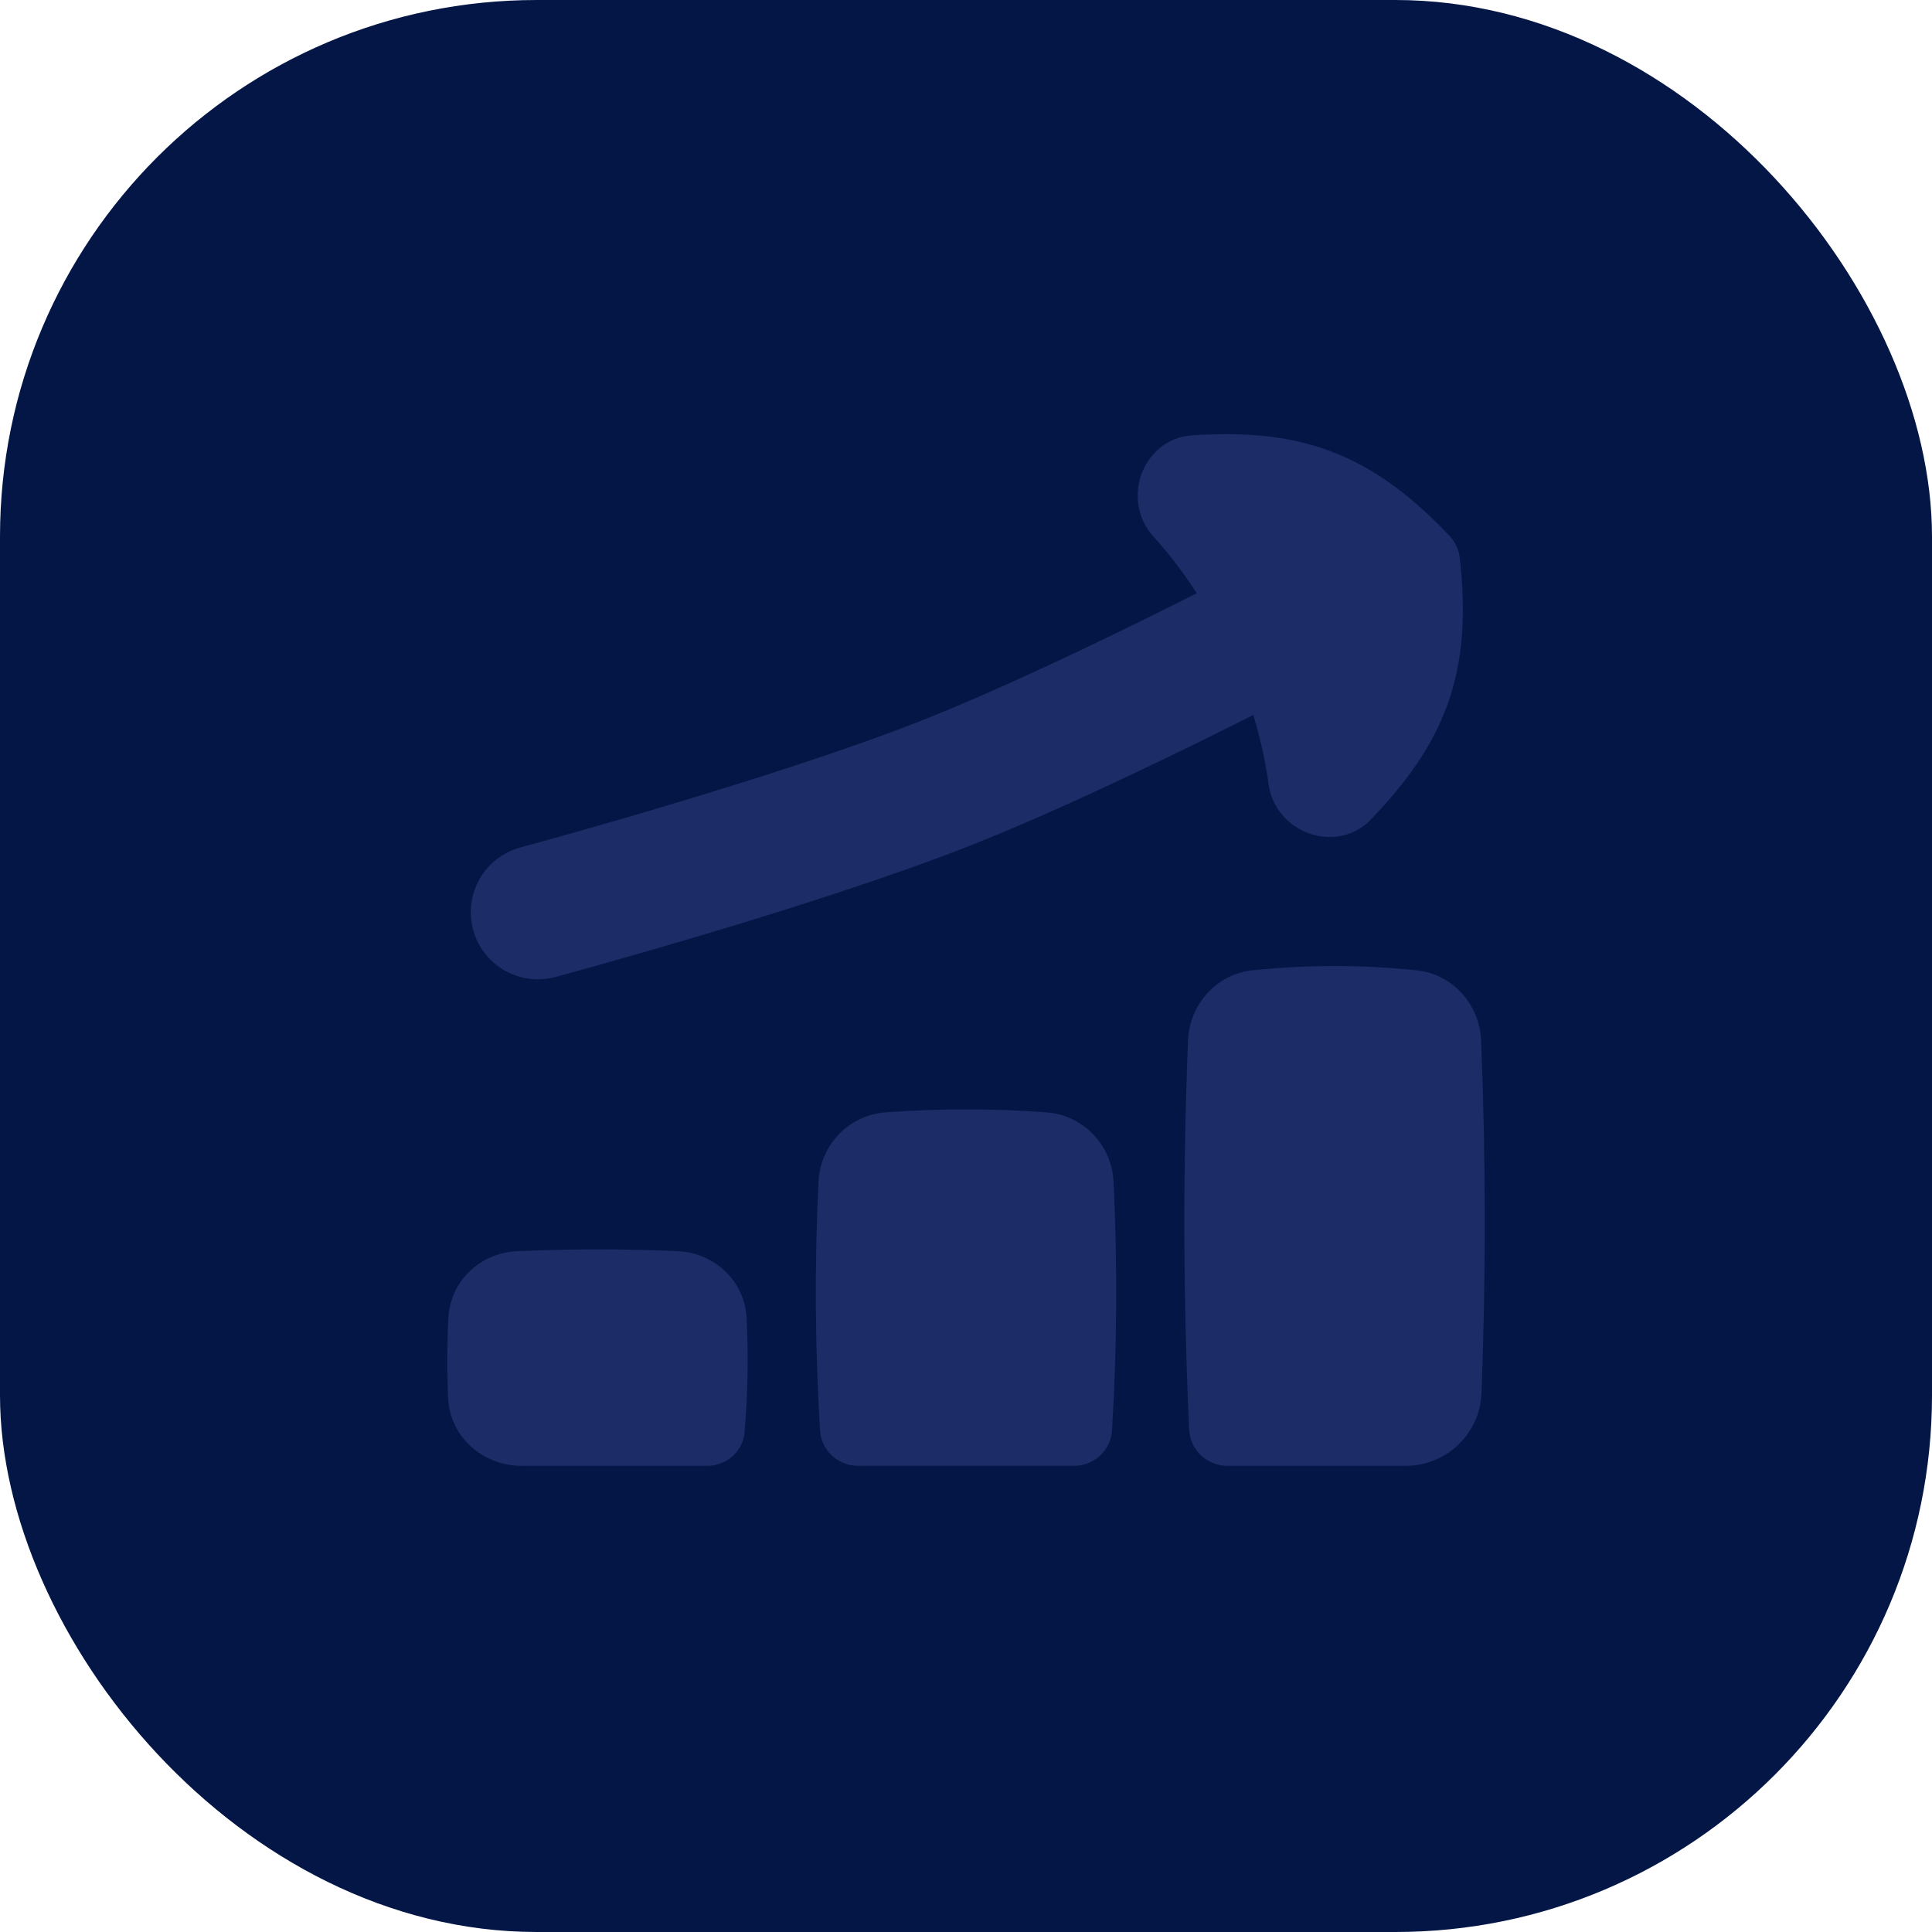
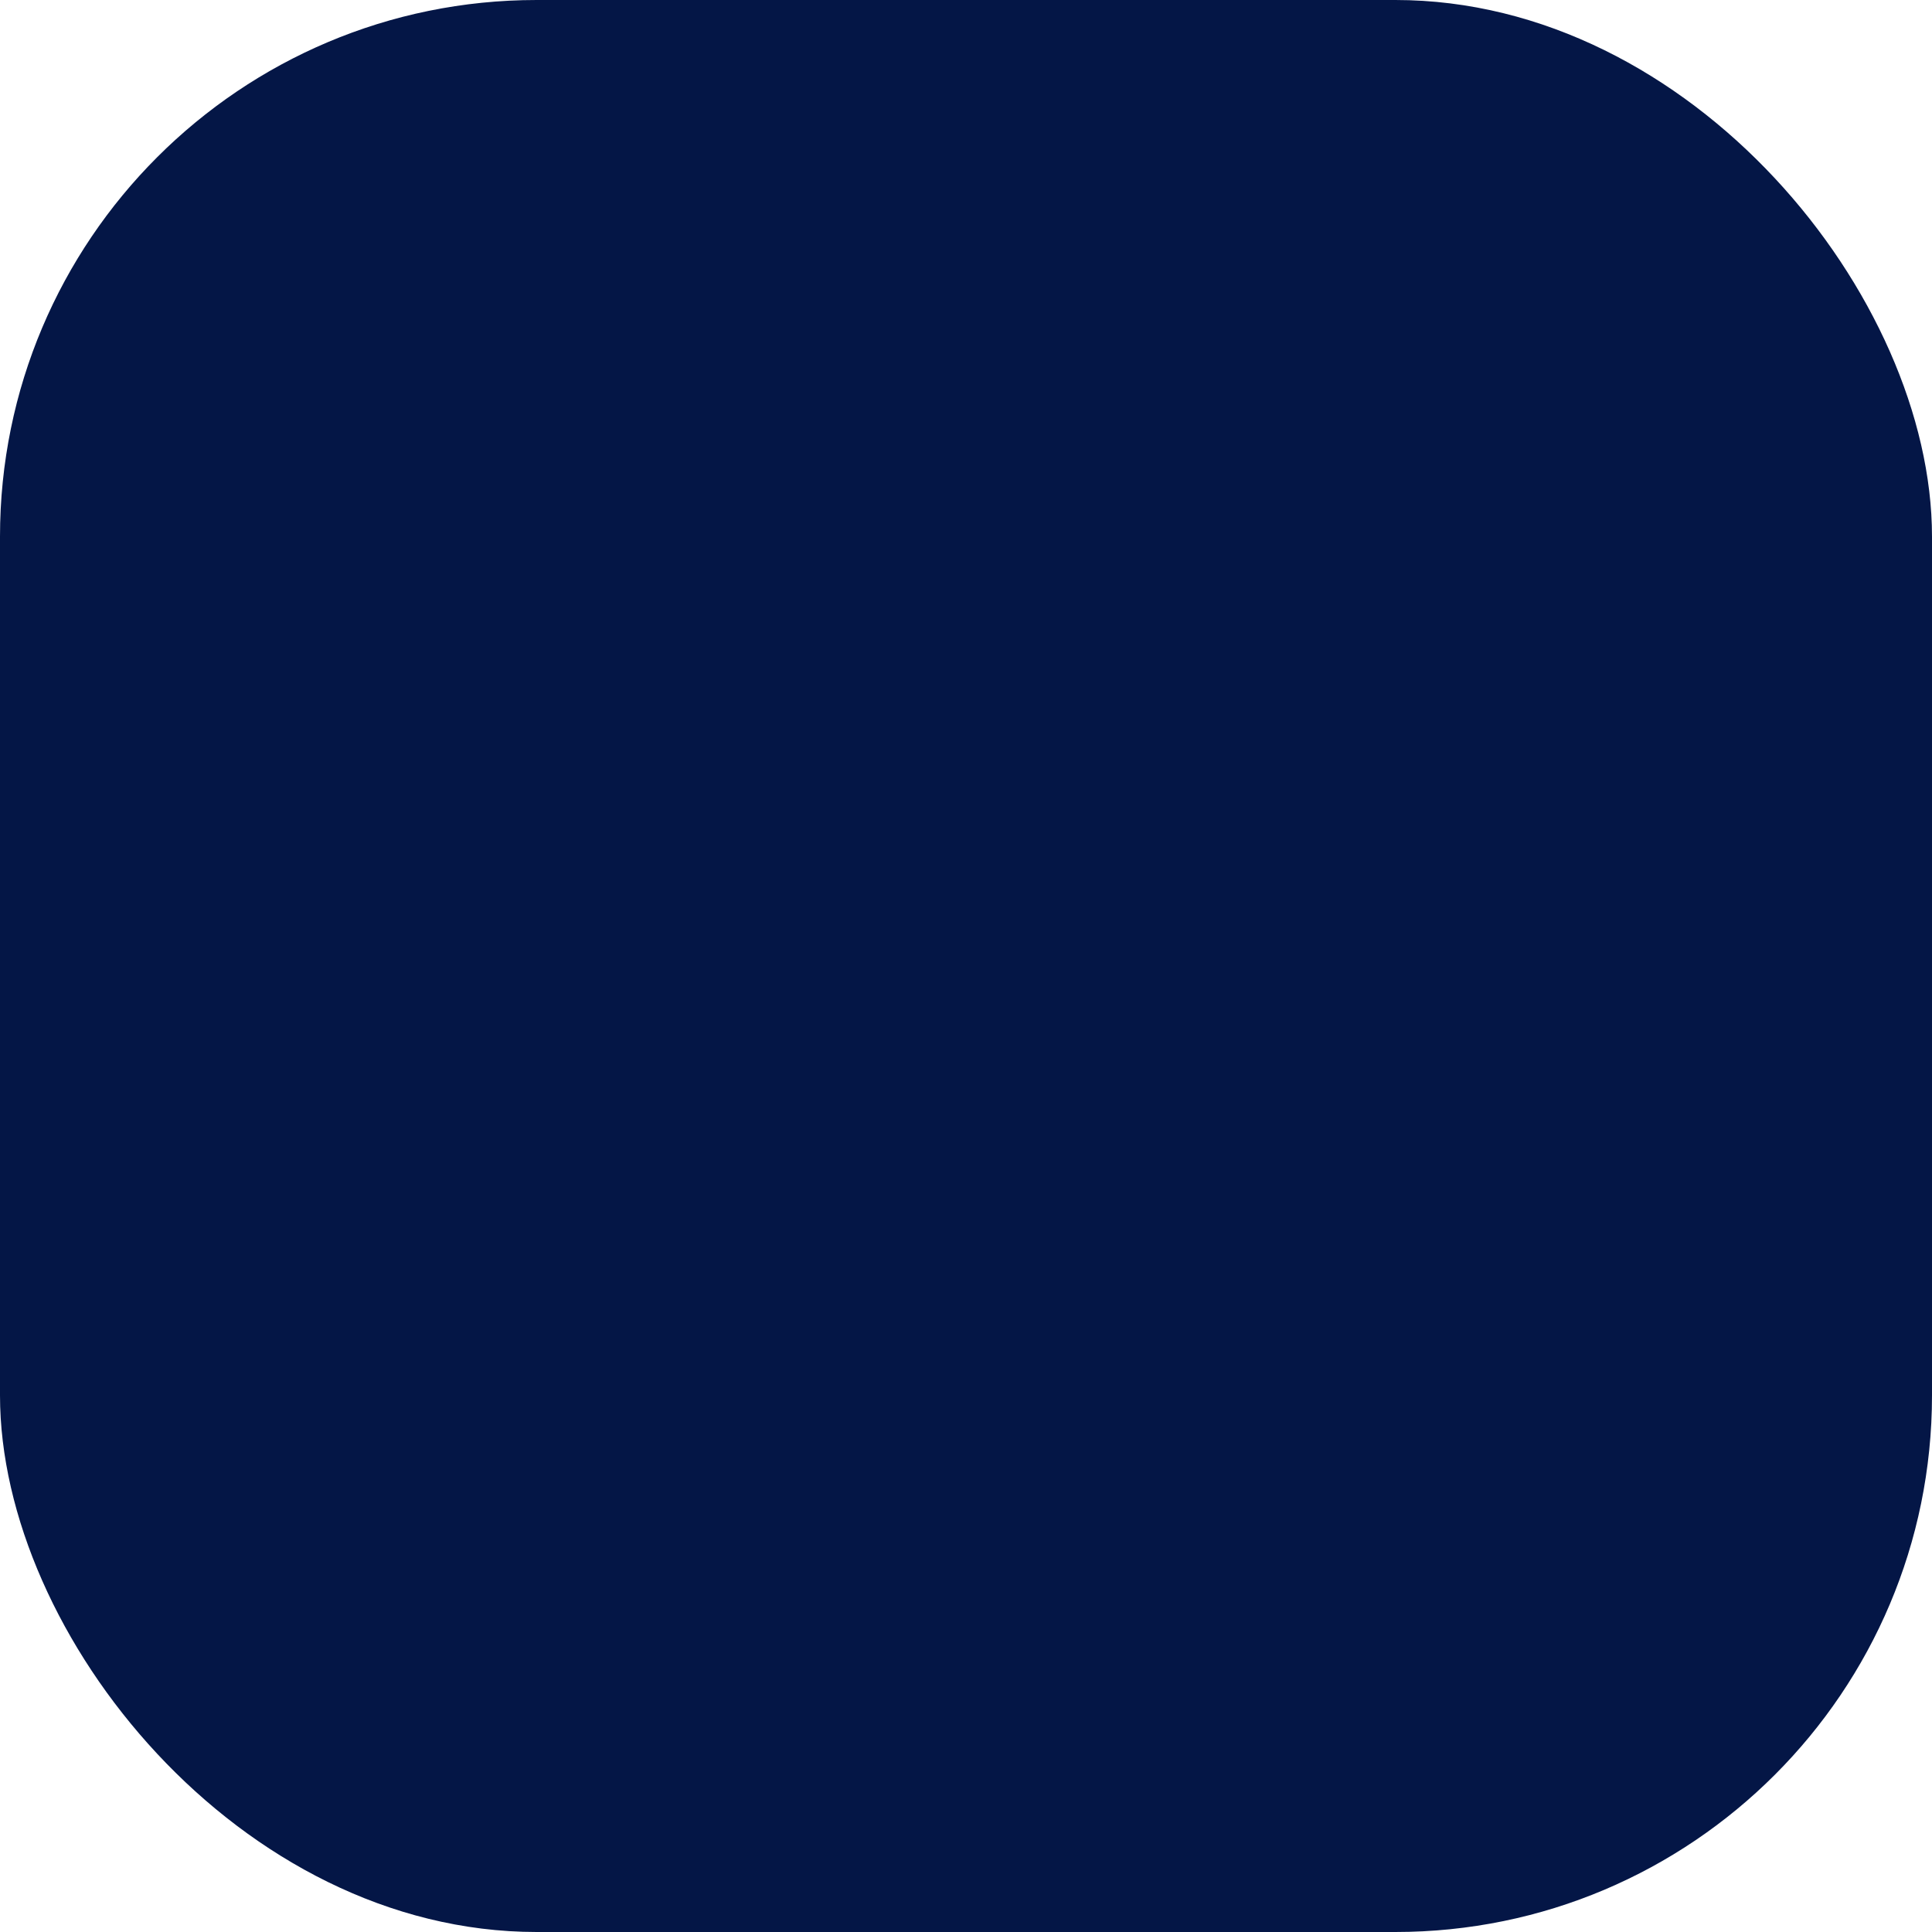
<svg xmlns="http://www.w3.org/2000/svg" width="90" height="90" viewBox="0 0 90 90" fill="none">
  <rect width="90" height="90" rx="25" fill="#041646" />
-   <path opacity="0.2" fill-rule="evenodd" clip-rule="evenodd" d="M59.097 36.539C59.252 37.688 60.067 38.473 60.911 38.799C61.768 39.13 62.984 39.097 63.867 38.171C65.466 36.495 66.703 34.83 67.426 32.828C68.152 30.817 68.302 28.628 68 25.987C67.956 25.603 67.789 25.244 67.524 24.963C65.697 23.03 63.926 21.735 61.921 20.996C59.924 20.259 57.853 20.134 55.542 20.277C54.264 20.356 53.456 21.265 53.157 22.134C52.863 22.989 52.939 24.118 53.718 24.977C54.306 25.626 55.024 26.511 55.751 27.636C55.419 27.803 55.077 27.975 54.726 28.15C51.024 29.999 46.472 32.172 42.857 33.595C39.376 34.964 34.746 36.431 30.928 37.569C29.032 38.135 27.357 38.613 26.158 38.949C25.559 39.117 25.078 39.25 24.749 39.34L24.372 39.443L24.276 39.469L24.253 39.475L24.247 39.477C22.581 39.925 21.591 41.639 22.039 43.306C22.488 44.973 24.202 45.961 25.869 45.513L25.879 45.51L25.906 45.503L26.009 45.475L26.401 45.368C26.741 45.275 27.233 45.139 27.846 44.967C29.07 44.624 30.778 44.136 32.714 43.559C36.563 42.411 41.405 40.882 45.145 39.411C49.029 37.882 53.786 35.605 57.518 33.742C57.813 33.594 58.102 33.45 58.384 33.307C58.769 34.573 58.981 35.679 59.097 36.539ZM65.474 68.284H57.171C56.222 68.284 55.438 67.541 55.395 66.593C55.117 60.511 55.1 54.54 55.343 48.471C55.411 46.782 56.675 45.37 58.357 45.2C61.002 44.934 63.336 44.934 65.981 45.2C67.663 45.37 68.927 46.782 68.995 48.471C69.216 53.976 69.222 59.401 69.014 64.901C68.942 66.798 67.372 68.284 65.474 68.284ZM39.967 68.283H50.034C50.969 68.283 51.747 67.563 51.803 66.63C52.036 62.746 52.059 58.922 51.873 55.05C51.791 53.331 50.451 51.938 48.735 51.816C46.148 51.633 43.853 51.633 41.266 51.816C39.55 51.938 38.21 53.331 38.128 55.05C37.942 58.922 37.966 62.746 38.199 66.63C38.255 67.563 39.033 68.283 39.967 68.283ZM24.3 68.284H32.944C33.846 68.284 34.61 67.612 34.686 66.713C34.837 64.93 34.868 63.165 34.779 61.39C34.693 59.678 33.286 58.358 31.574 58.285C28.982 58.173 26.683 58.173 24.09 58.285C22.378 58.358 20.972 59.678 20.886 61.39C20.823 62.641 20.82 63.887 20.876 65.137C20.957 66.939 22.497 68.284 24.3 68.284Z" fill="#7E83EF" />
</svg>